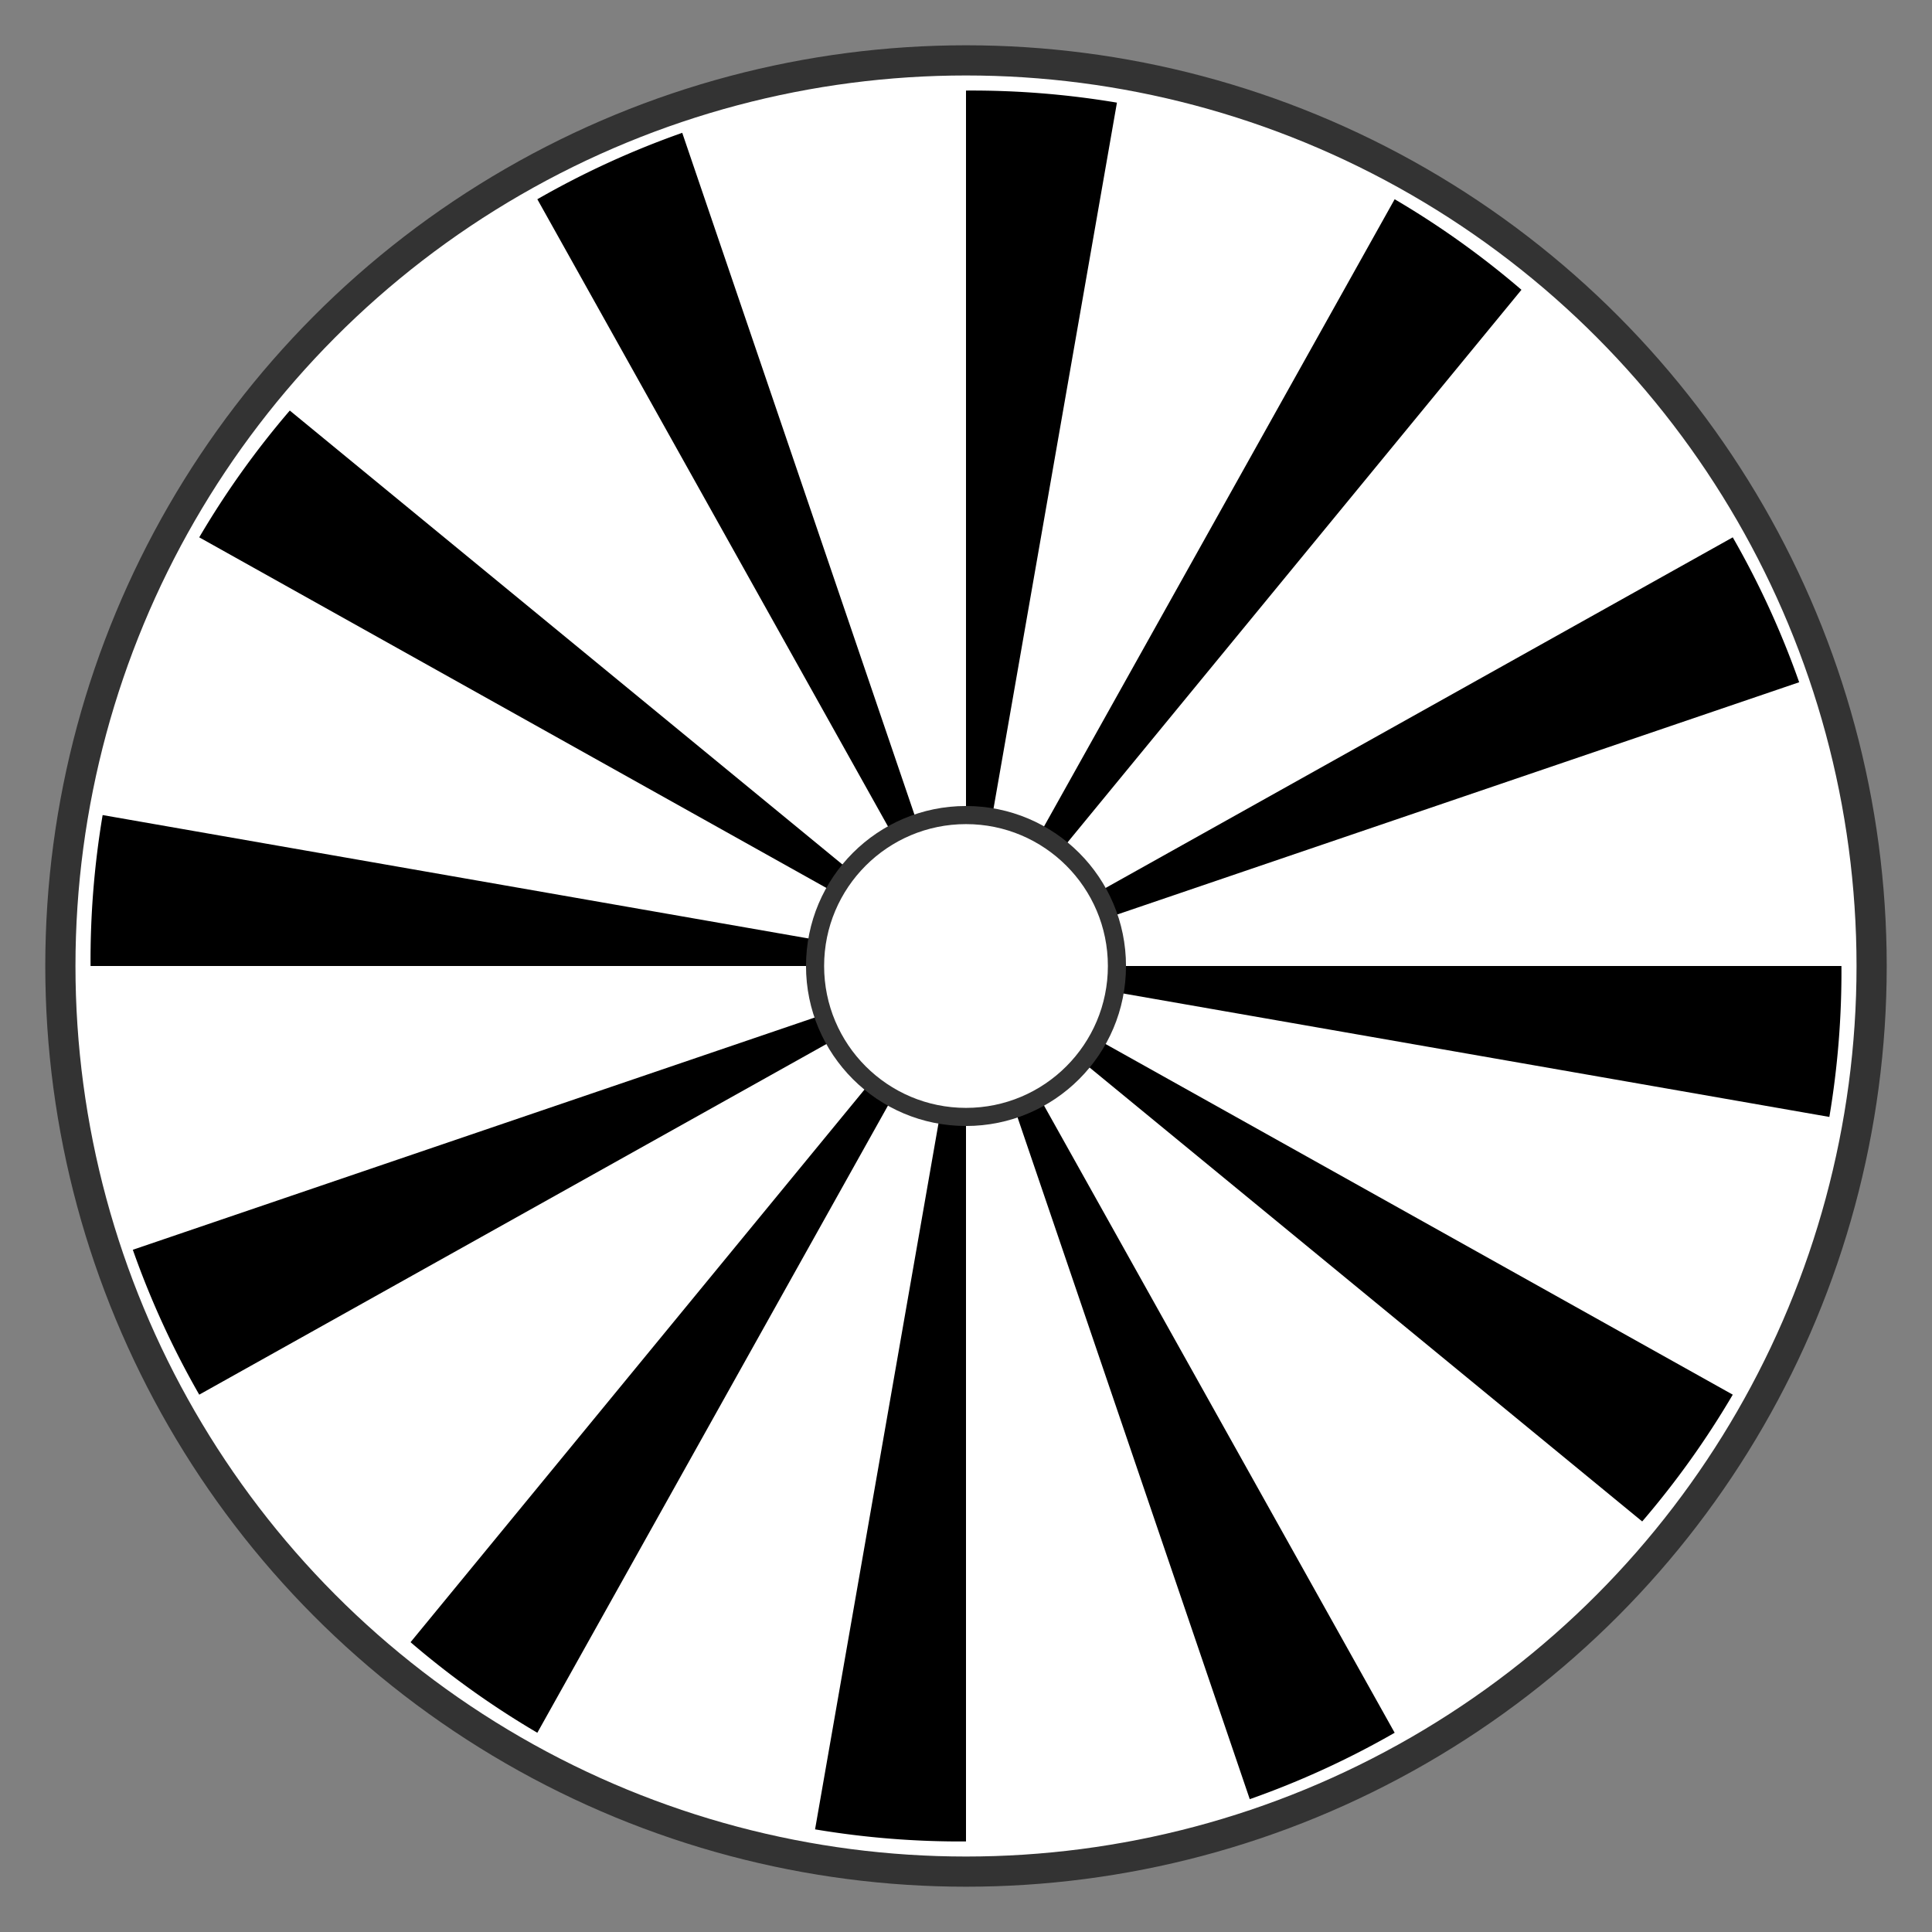
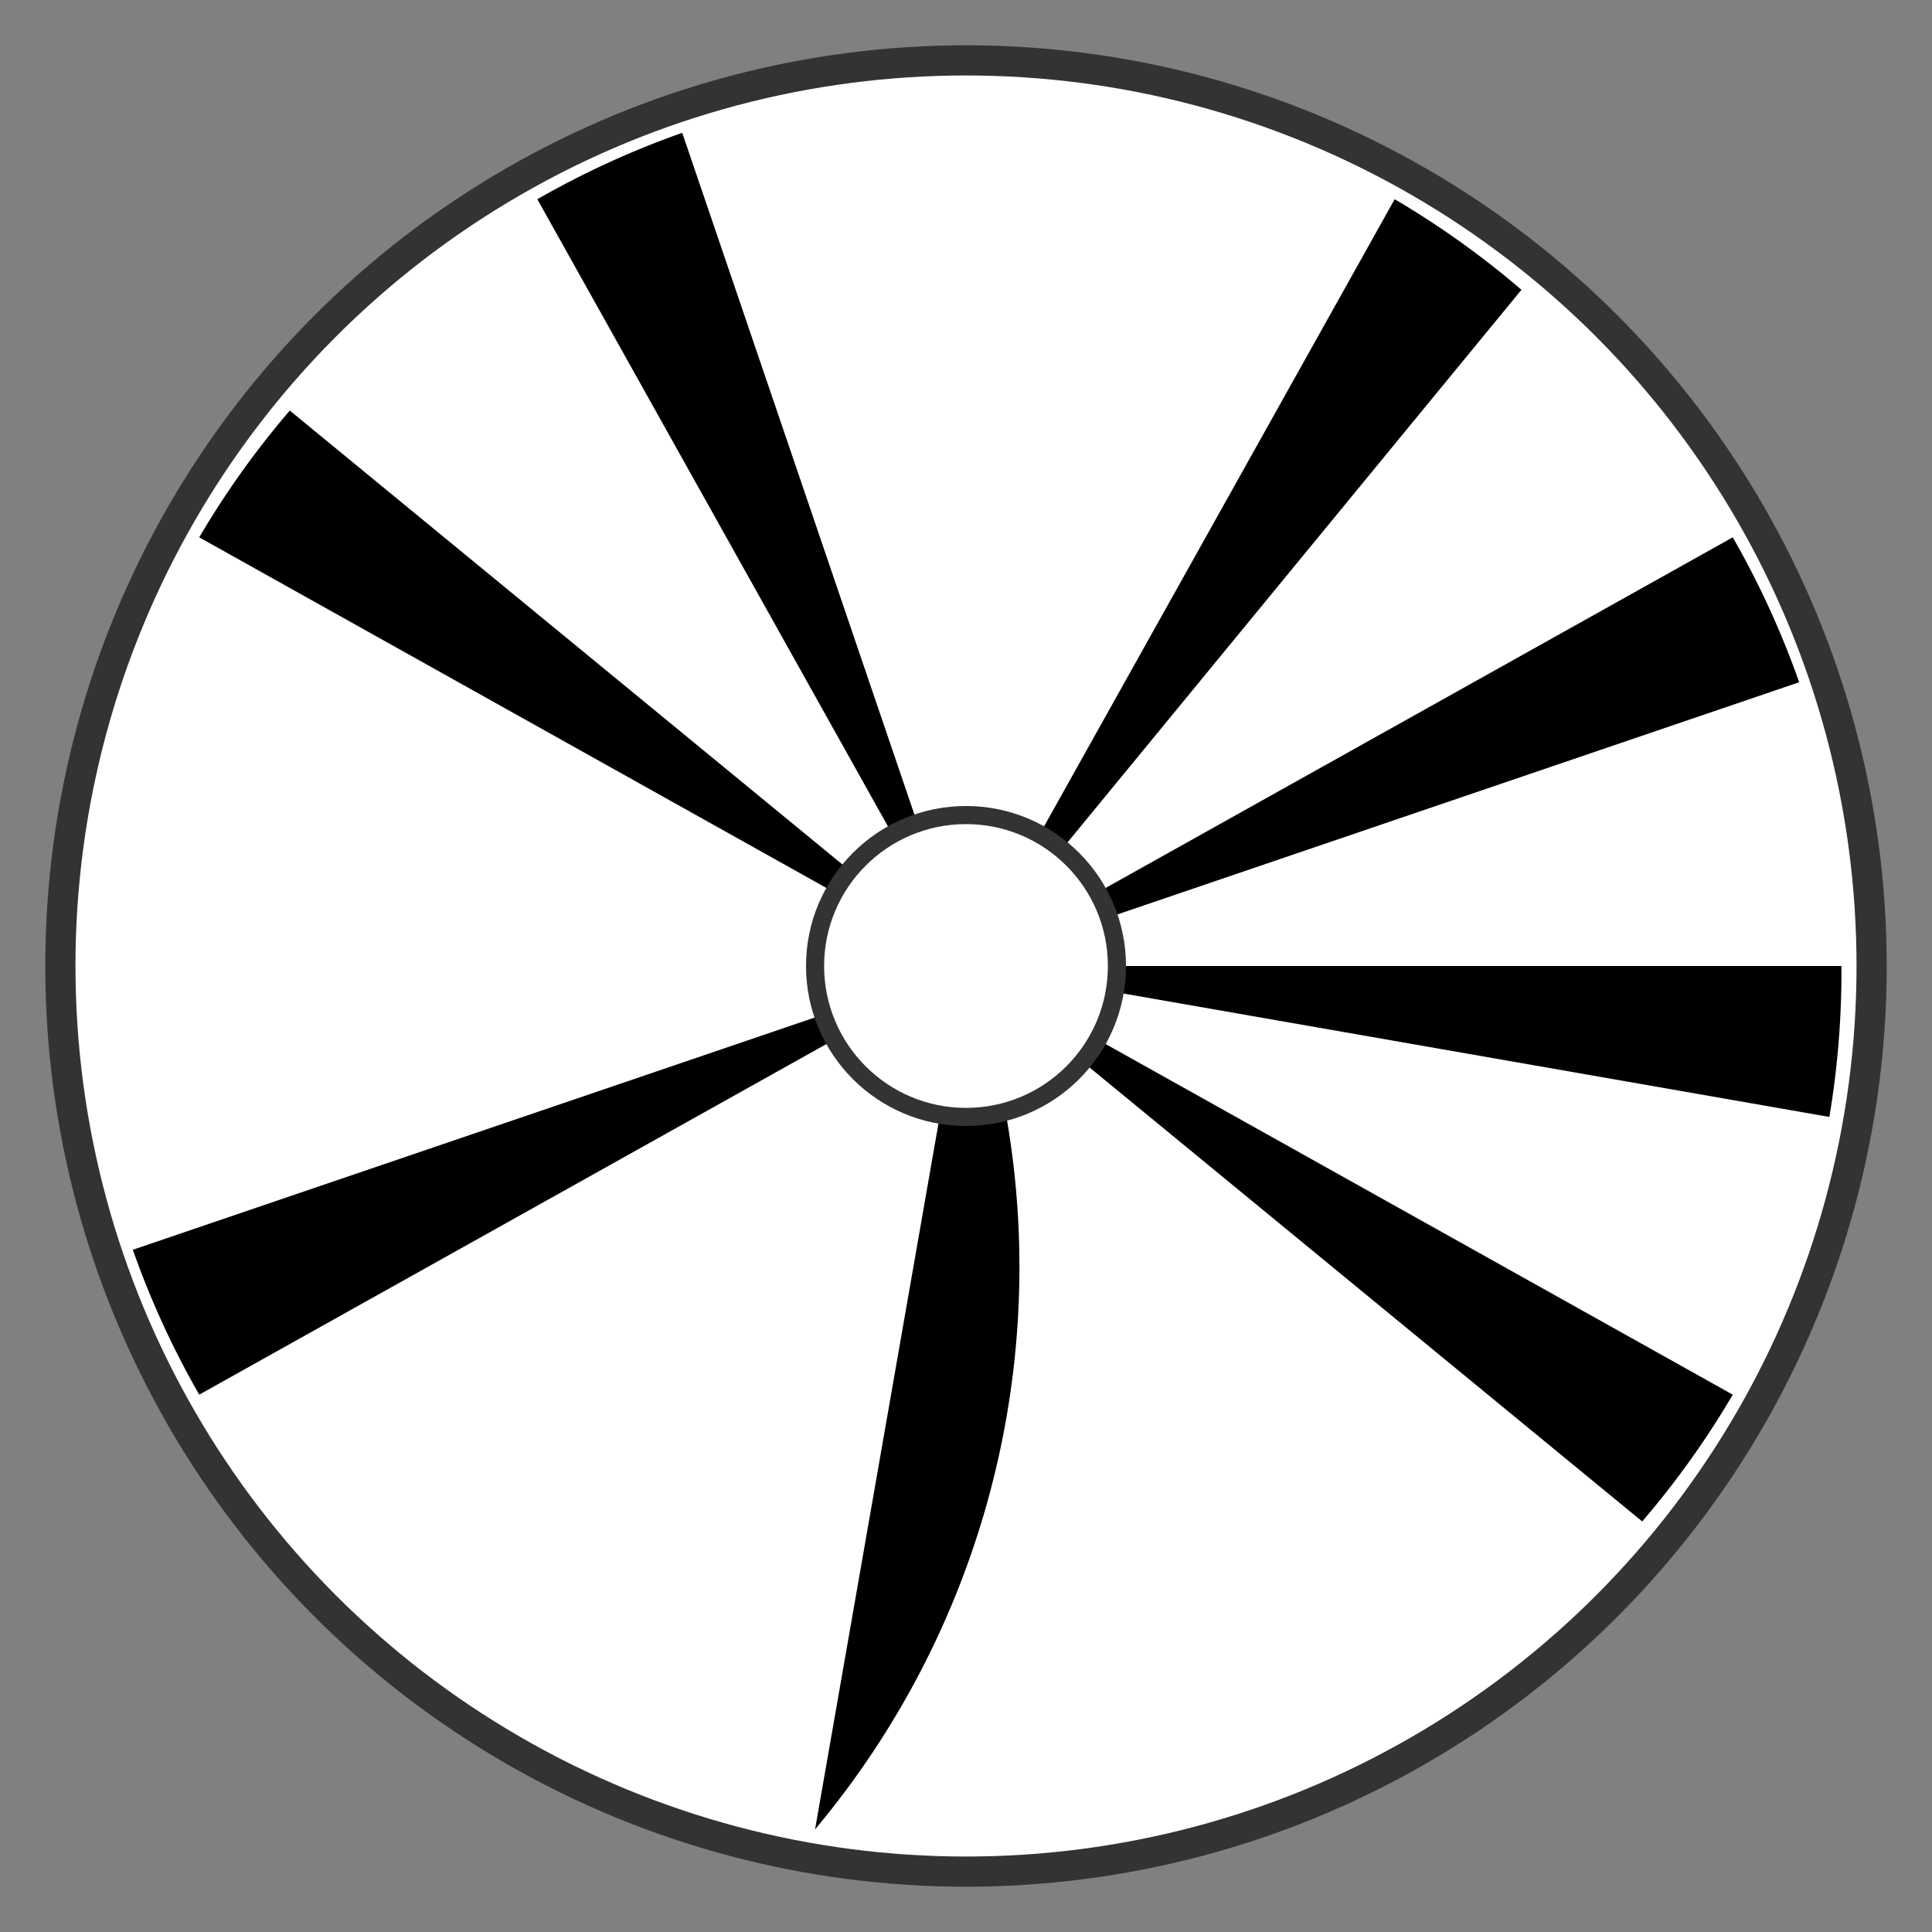
<svg xmlns="http://www.w3.org/2000/svg" viewBox="0 0 32 32">
  <rect x="0" y="0" width="32" height="32" fill="#808080" stroke="none" />
  <circle cx="16" cy="16" r="15" fill="#ffffff" />
  <g fill="#000000">
-     <path d="M16,16 L16,1.5 A14.5,14.5 0 0,1 18.5,1.7 L16,16 Z" />
    <path d="M16,16 L23.1,3.3 A14.5,14.5 0 0,1 25.2,4.8 L16,16 Z" />
    <path d="M16,16 L28.7,8.9 A14.5,14.5 0 0,1 29.8,11.3 L16,16 Z" />
    <path d="M16,16 L30.5,16 A14.5,14.5 0 0,1 30.3,18.5 L16,16 Z" />
    <path d="M16,16 L28.7,23.1 A14.5,14.5 0 0,1 27.2,25.2 L16,16 Z" />
-     <path d="M16,16 L23.1,28.7 A14.5,14.5 0 0,1 20.7,29.8 L16,16 Z" />
-     <path d="M16,16 L16,30.5 A14.5,14.5 0 0,1 13.5,30.3 L16,16 Z" />
-     <path d="M16,16 L8.9,28.7 A14.5,14.5 0 0,1 6.8,27.2 L16,16 Z" />
+     <path d="M16,16 A14.5,14.5 0 0,1 13.5,30.3 L16,16 Z" />
    <path d="M16,16 L3.3,23.1 A14.5,14.5 0 0,1 2.2,20.7 L16,16 Z" />
-     <path d="M16,16 L1.5,16 A14.5,14.5 0 0,1 1.7,13.5 L16,16 Z" />
    <path d="M16,16 L3.3,8.9 A14.5,14.5 0 0,1 4.8,6.8 L16,16 Z" />
    <path d="M16,16 L8.9,3.3 A14.5,14.5 0 0,1 11.3,2.2 L16,16 Z" />
  </g>
  <circle cx="16" cy="16" r="2.5" fill="#ffffff" />
  <circle cx="16" cy="16" r="2.5" fill="none" stroke="#333" stroke-width="0.3" />
  <circle cx="16" cy="16" r="15" fill="none" stroke="#333" stroke-width="0.5" />
</svg>